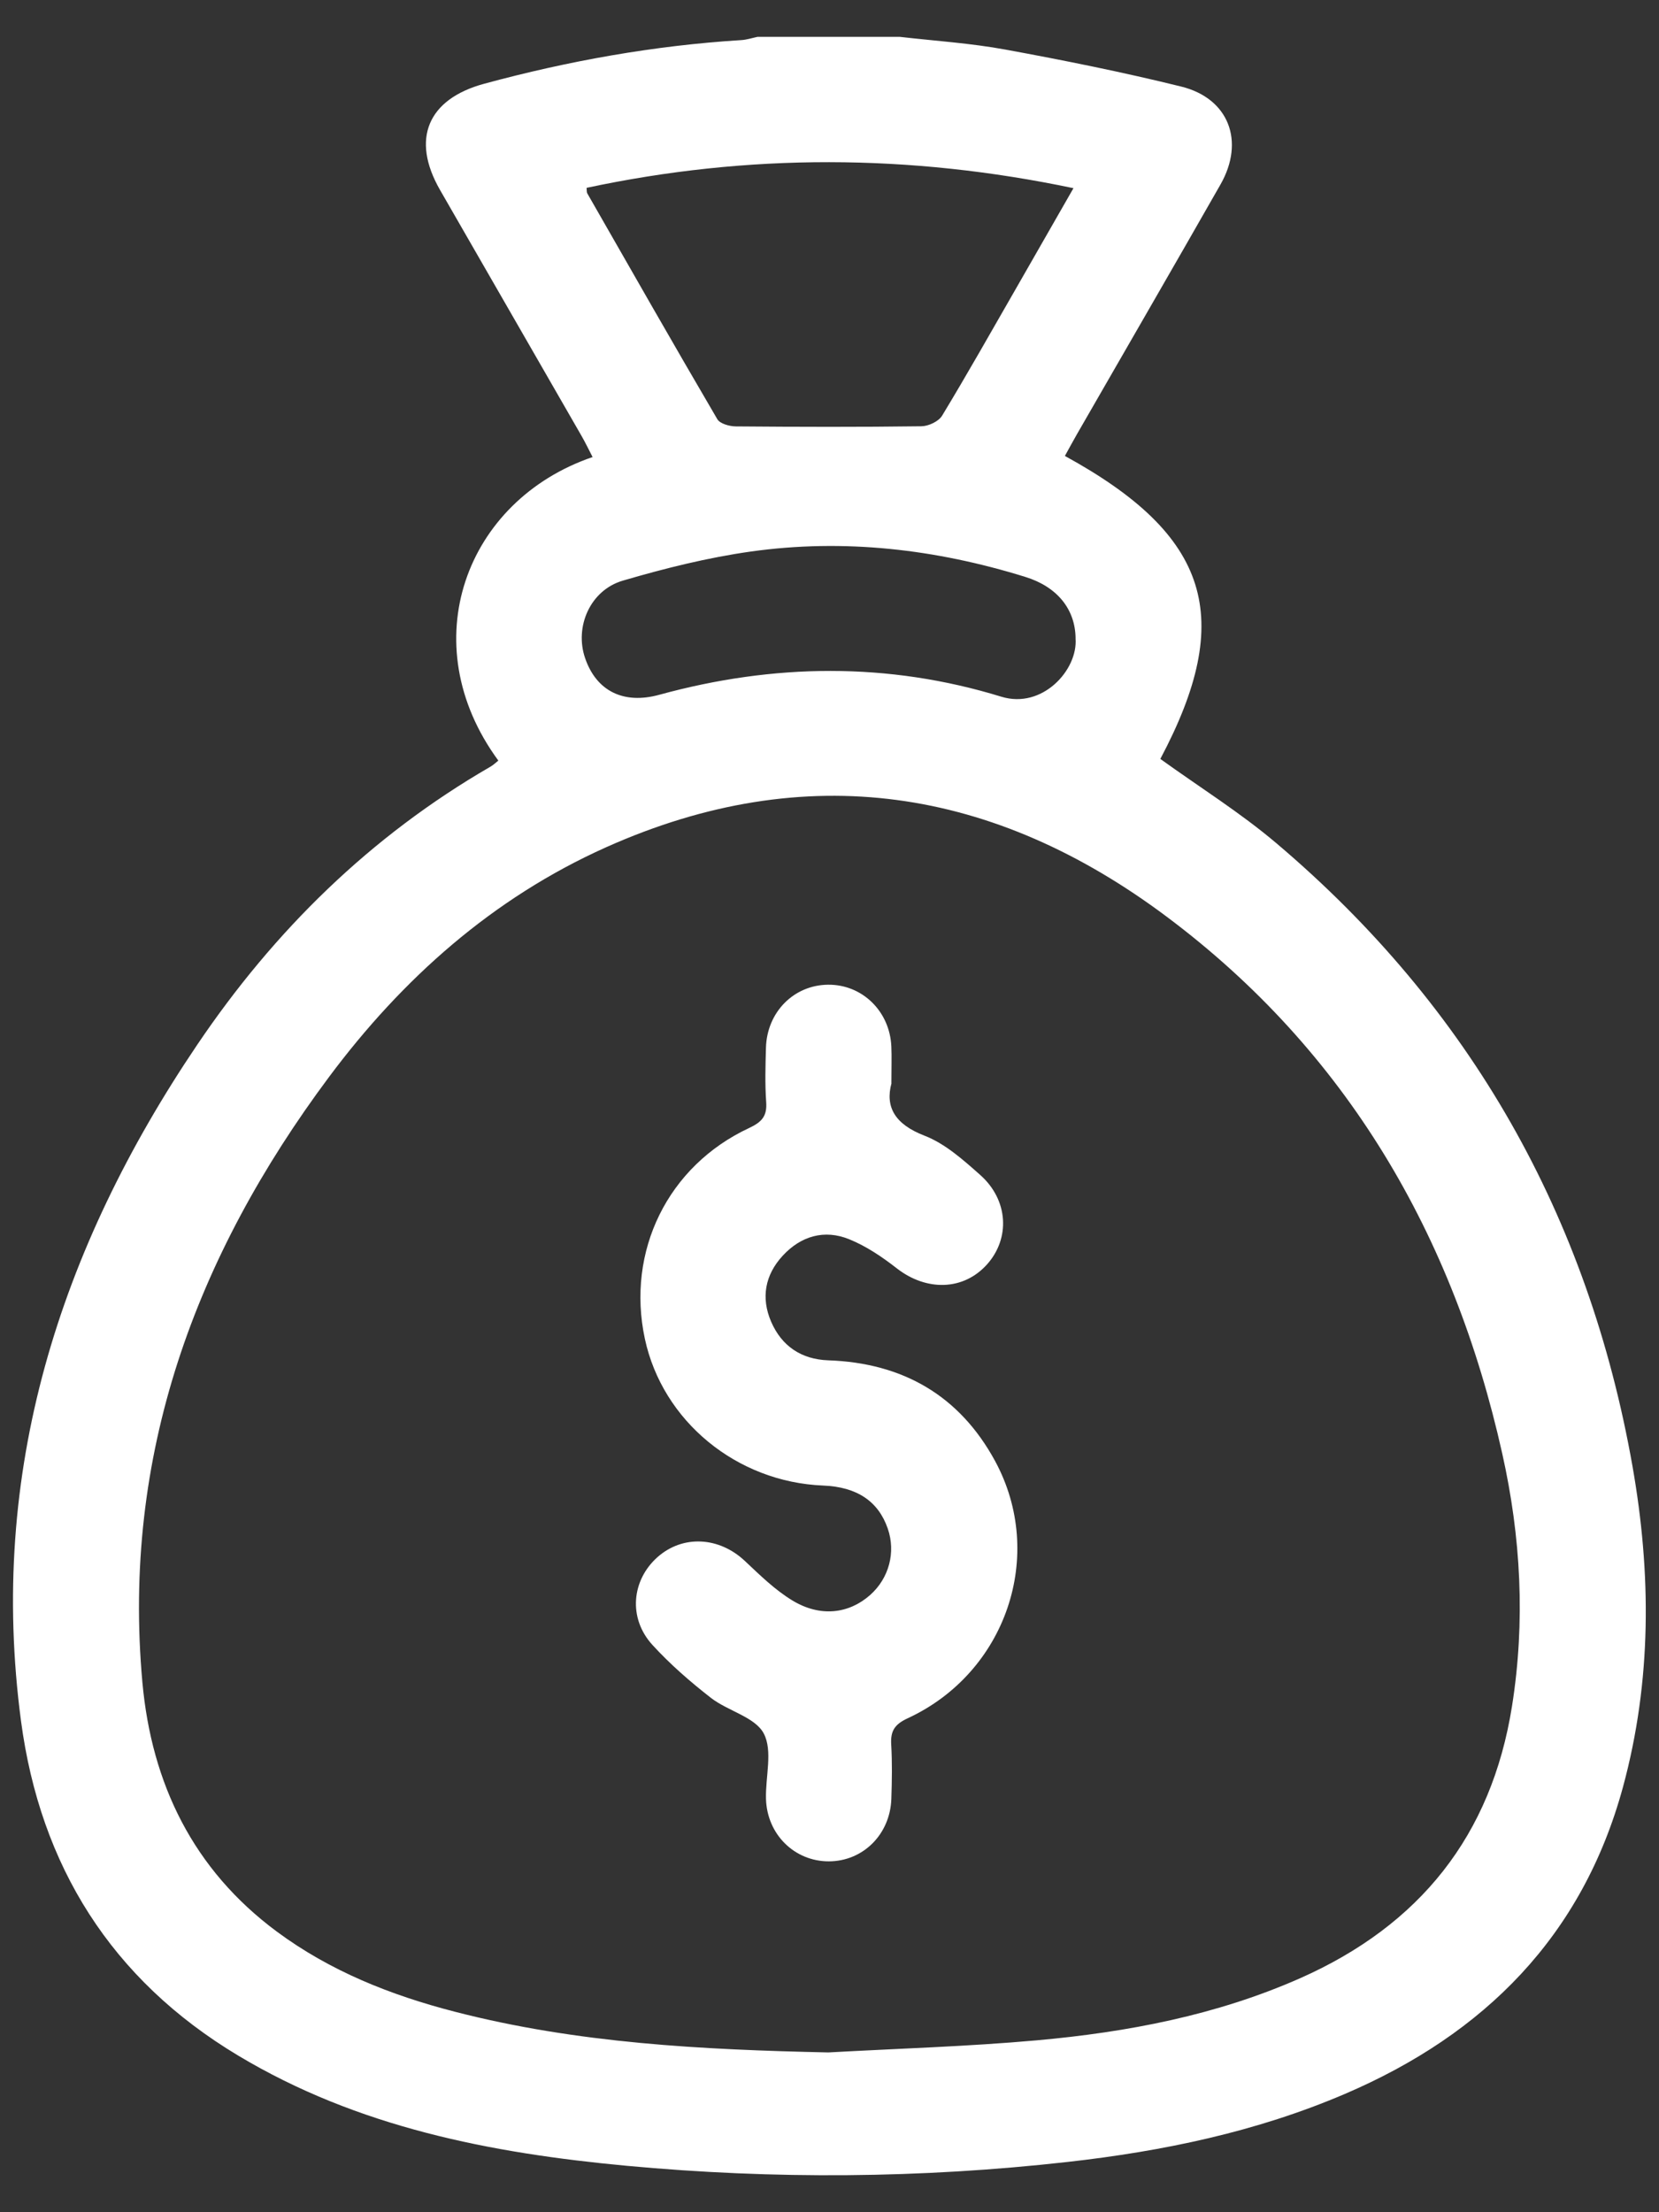
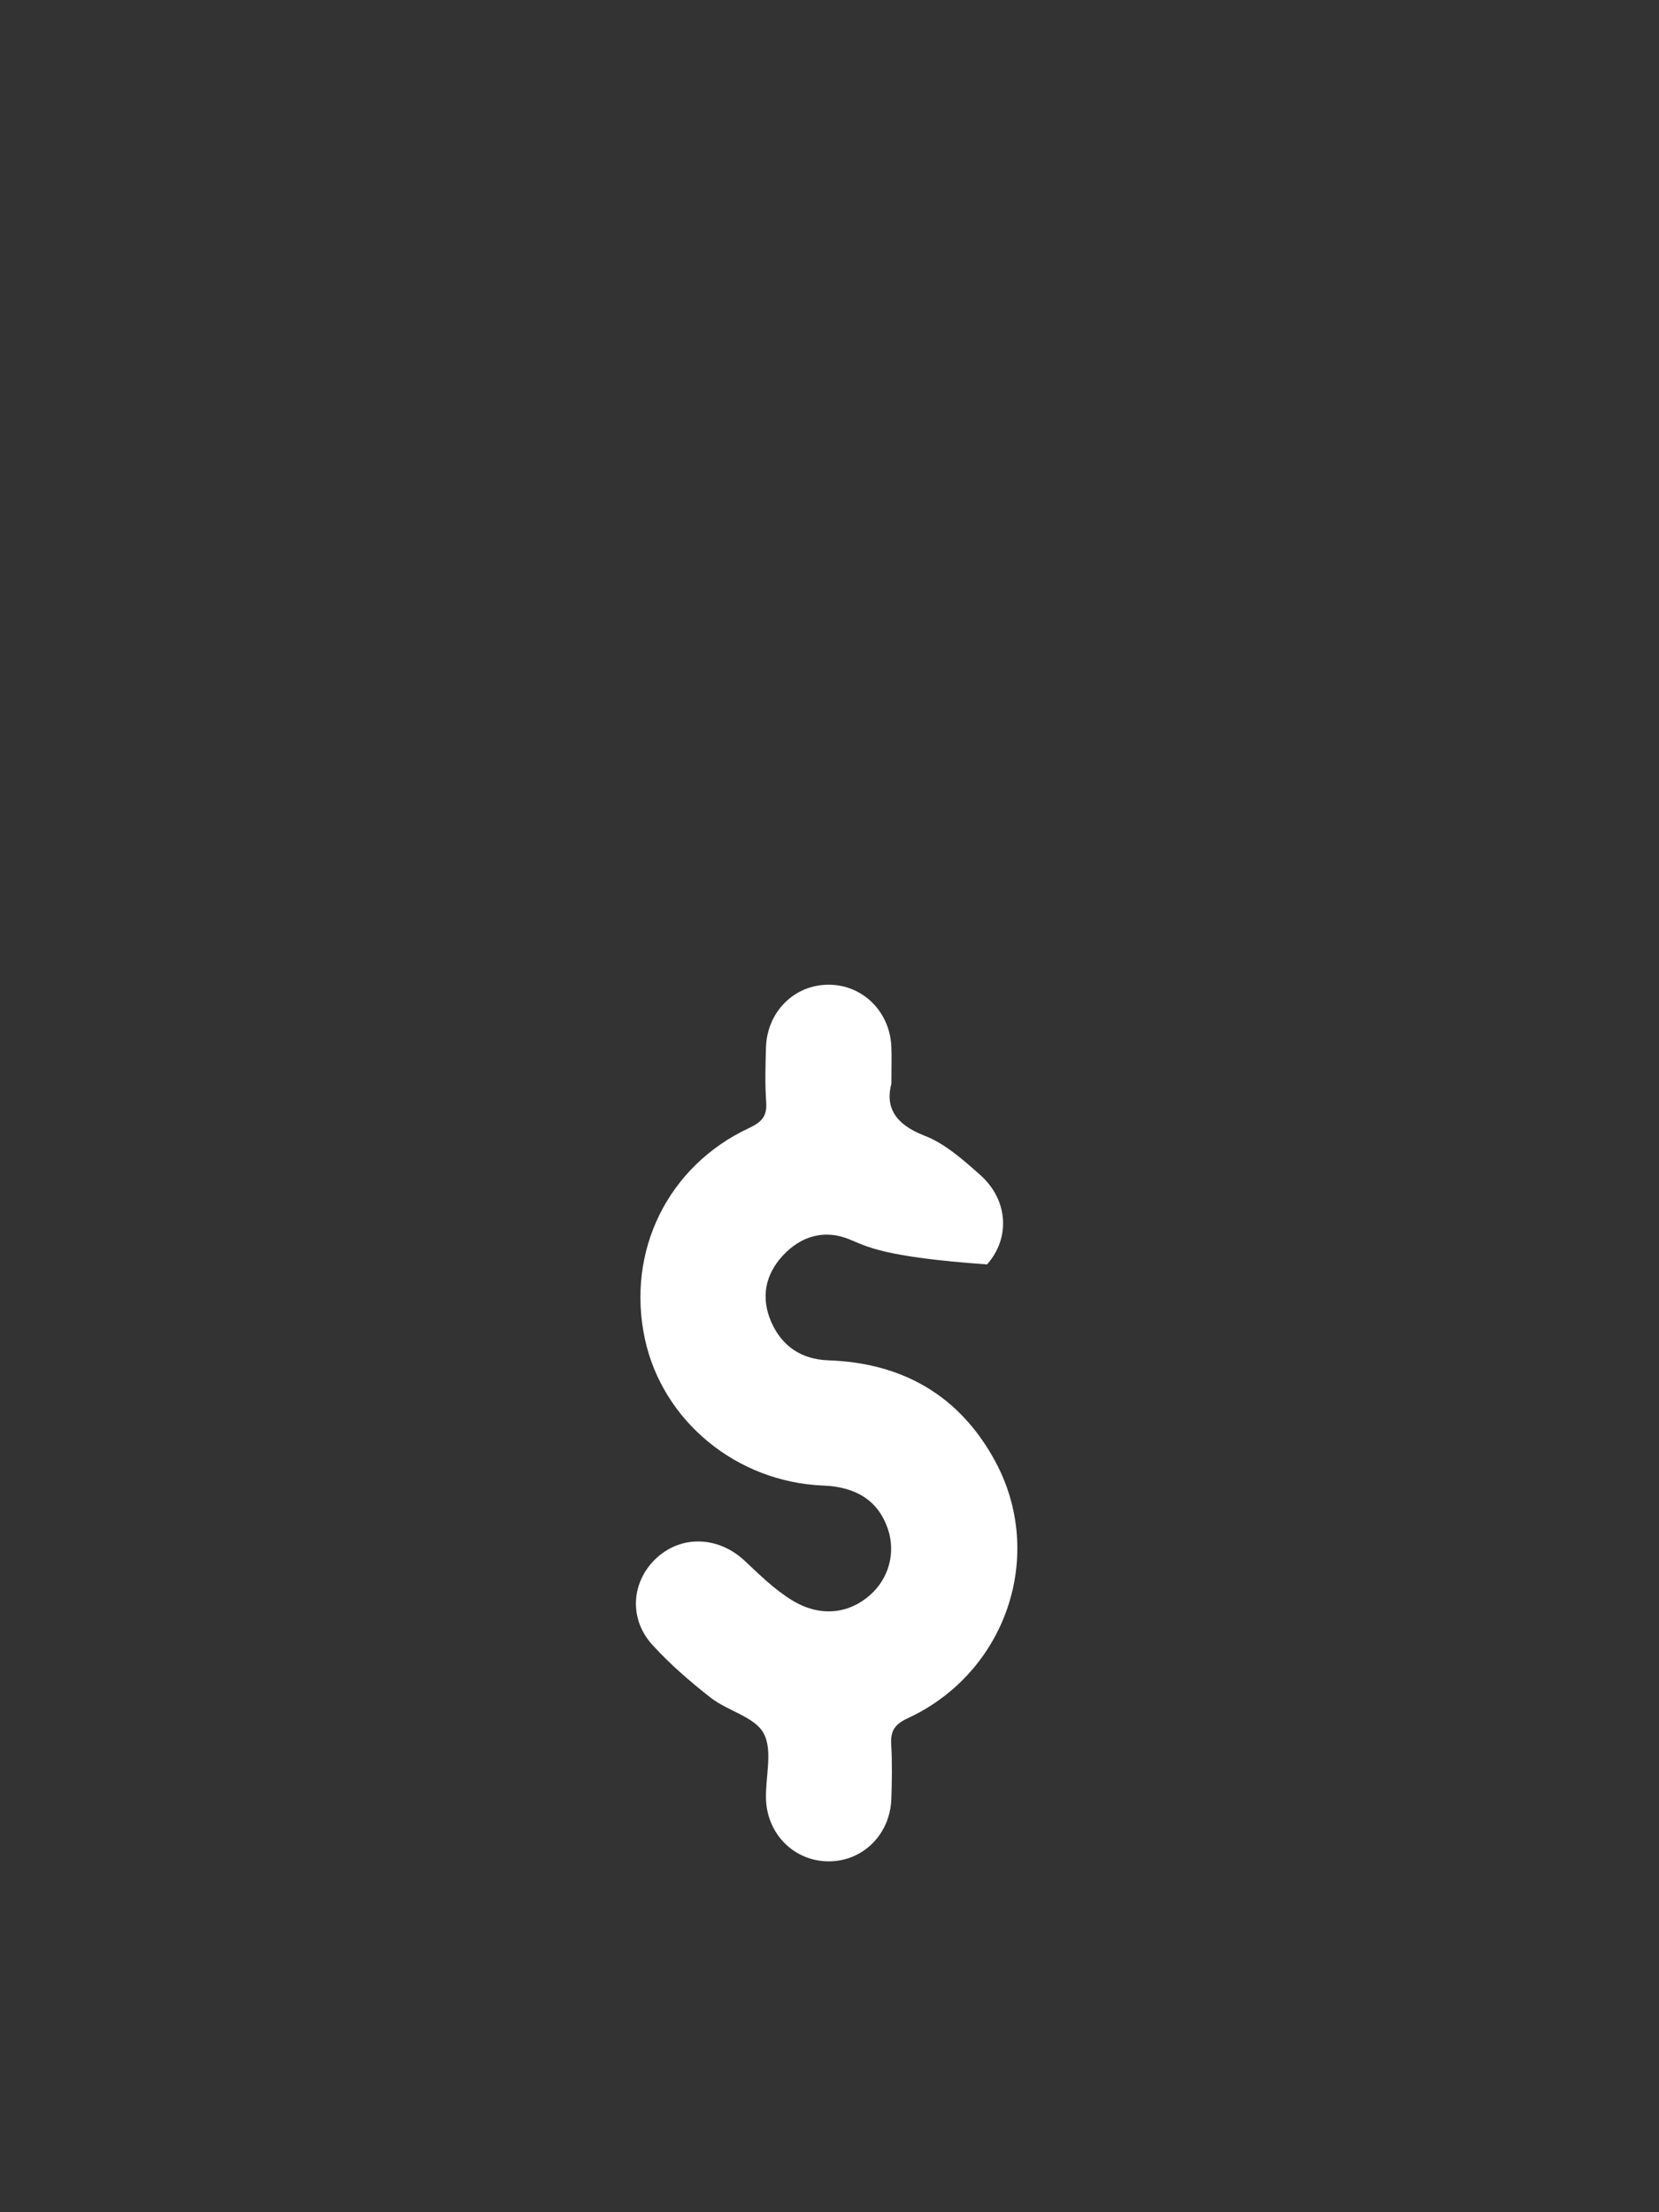
<svg xmlns="http://www.w3.org/2000/svg" width="36" height="48" viewBox="0 0 36 48" fill="none">
  <rect x="0" y="0" width="36" height="48" fill="#333333" stroke="none" />
-   <path d="M19.528 0.8C20.293 0.888 21.064 0.937 21.819 1.076C23.096 1.31 24.371 1.567 25.631 1.878C26.667 2.134 27.018 3.066 26.485 4.002C25.453 5.812 24.409 7.614 23.371 9.419C23.281 9.576 23.195 9.735 23.108 9.893C26.256 11.617 26.808 13.398 25.179 16.467C26.025 17.077 26.913 17.631 27.702 18.3C31.912 21.867 34.467 26.392 35.424 31.81C35.835 34.138 35.843 36.47 35.22 38.768C34.341 42.004 32.215 44.137 29.18 45.435C27.259 46.257 25.234 46.677 23.167 46.909C19.983 47.267 16.791 47.289 13.603 46.993C10.647 46.718 7.762 46.157 5.168 44.601C2.415 42.95 0.874 40.482 0.456 37.343C-0.261 31.948 1.283 27.105 4.281 22.667C5.95 20.195 8.04 18.14 10.643 16.635C10.705 16.599 10.759 16.547 10.814 16.503C8.942 13.954 10.104 10.857 12.859 9.917C12.778 9.761 12.704 9.605 12.618 9.456C11.596 7.677 10.57 5.899 9.547 4.119C8.915 3.017 9.28 2.15 10.507 1.817C12.336 1.321 14.193 0.988 16.087 0.87C16.205 0.863 16.321 0.824 16.437 0.8C17.469 0.8 18.499 0.8 19.528 0.8ZM17.974 44.533C19.485 44.449 20.998 44.405 22.503 44.27C24.467 44.093 26.395 43.727 28.215 42.922C30.803 41.774 32.363 39.835 32.81 37.022C33.103 35.176 33.003 33.345 32.598 31.537C31.543 26.808 29.232 22.82 25.317 19.89C21.579 17.092 17.497 16.438 13.147 18.386C10.691 19.488 8.731 21.233 7.138 23.37C4.236 27.263 2.644 31.584 3.09 36.504C3.29 38.701 4.19 40.564 6.007 41.911C7.166 42.77 8.481 43.291 9.867 43.649C12.525 44.336 15.24 44.474 17.973 44.533H17.974ZM12.729 4.074C12.735 4.136 12.729 4.171 12.743 4.194C13.679 5.83 14.613 7.469 15.566 9.096C15.624 9.194 15.83 9.251 15.967 9.252C17.311 9.263 18.654 9.267 19.997 9.249C20.15 9.246 20.368 9.144 20.443 9.02C20.99 8.117 21.509 7.196 22.035 6.281C22.446 5.565 22.857 4.847 23.294 4.083C19.734 3.336 16.234 3.328 12.728 4.076L12.729 4.074ZM23.34 13.85C23.333 13.216 22.939 12.731 22.25 12.518C20.304 11.914 18.315 11.683 16.294 11.967C15.357 12.099 14.428 12.331 13.517 12.598C12.805 12.806 12.463 13.602 12.697 14.281C12.943 14.998 13.535 15.287 14.306 15.075C16.785 14.395 19.272 14.362 21.729 15.117C22.62 15.391 23.395 14.533 23.339 13.85H23.34Z" fill="white" />
-   <path d="M19.345 23.504C19.205 24.021 19.421 24.394 20.06 24.641C20.509 24.814 20.903 25.168 21.273 25.496C21.883 26.04 21.924 26.87 21.418 27.435C20.908 28.004 20.105 28.022 19.46 27.52C19.144 27.273 18.798 27.039 18.428 26.889C17.888 26.669 17.378 26.819 16.983 27.248C16.602 27.662 16.509 28.157 16.733 28.677C16.963 29.209 17.39 29.495 17.973 29.516C19.59 29.571 20.822 30.282 21.592 31.699C22.703 33.745 21.832 36.294 19.698 37.282C19.412 37.414 19.322 37.558 19.339 37.852C19.362 38.243 19.355 38.636 19.342 39.028C19.318 39.8 18.728 40.386 17.985 40.387C17.243 40.388 16.645 39.804 16.622 39.034C16.608 38.551 16.773 37.986 16.572 37.61C16.381 37.254 15.795 37.126 15.427 36.84C14.976 36.489 14.539 36.109 14.155 35.688C13.628 35.109 13.704 34.285 14.27 33.784C14.818 33.3 15.602 33.344 16.159 33.865C16.487 34.173 16.815 34.497 17.197 34.728C17.802 35.094 18.421 35.016 18.883 34.607C19.292 34.243 19.442 33.68 19.264 33.166C19.058 32.571 18.593 32.262 17.862 32.233C15.983 32.157 14.376 30.834 13.993 29.047C13.587 27.148 14.491 25.297 16.258 24.474C16.534 24.344 16.648 24.216 16.626 23.911C16.598 23.52 16.61 23.127 16.621 22.735C16.642 21.96 17.226 21.373 17.968 21.366C18.709 21.358 19.309 21.941 19.342 22.708C19.352 22.934 19.343 23.161 19.343 23.504H19.345Z" fill="white" />
+   <path d="M19.345 23.504C19.205 24.021 19.421 24.394 20.06 24.641C20.509 24.814 20.903 25.168 21.273 25.496C21.883 26.04 21.924 26.87 21.418 27.435C19.144 27.273 18.798 27.039 18.428 26.889C17.888 26.669 17.378 26.819 16.983 27.248C16.602 27.662 16.509 28.157 16.733 28.677C16.963 29.209 17.39 29.495 17.973 29.516C19.59 29.571 20.822 30.282 21.592 31.699C22.703 33.745 21.832 36.294 19.698 37.282C19.412 37.414 19.322 37.558 19.339 37.852C19.362 38.243 19.355 38.636 19.342 39.028C19.318 39.8 18.728 40.386 17.985 40.387C17.243 40.388 16.645 39.804 16.622 39.034C16.608 38.551 16.773 37.986 16.572 37.61C16.381 37.254 15.795 37.126 15.427 36.84C14.976 36.489 14.539 36.109 14.155 35.688C13.628 35.109 13.704 34.285 14.27 33.784C14.818 33.3 15.602 33.344 16.159 33.865C16.487 34.173 16.815 34.497 17.197 34.728C17.802 35.094 18.421 35.016 18.883 34.607C19.292 34.243 19.442 33.68 19.264 33.166C19.058 32.571 18.593 32.262 17.862 32.233C15.983 32.157 14.376 30.834 13.993 29.047C13.587 27.148 14.491 25.297 16.258 24.474C16.534 24.344 16.648 24.216 16.626 23.911C16.598 23.52 16.61 23.127 16.621 22.735C16.642 21.96 17.226 21.373 17.968 21.366C18.709 21.358 19.309 21.941 19.342 22.708C19.352 22.934 19.343 23.161 19.343 23.504H19.345Z" fill="white" />
</svg>